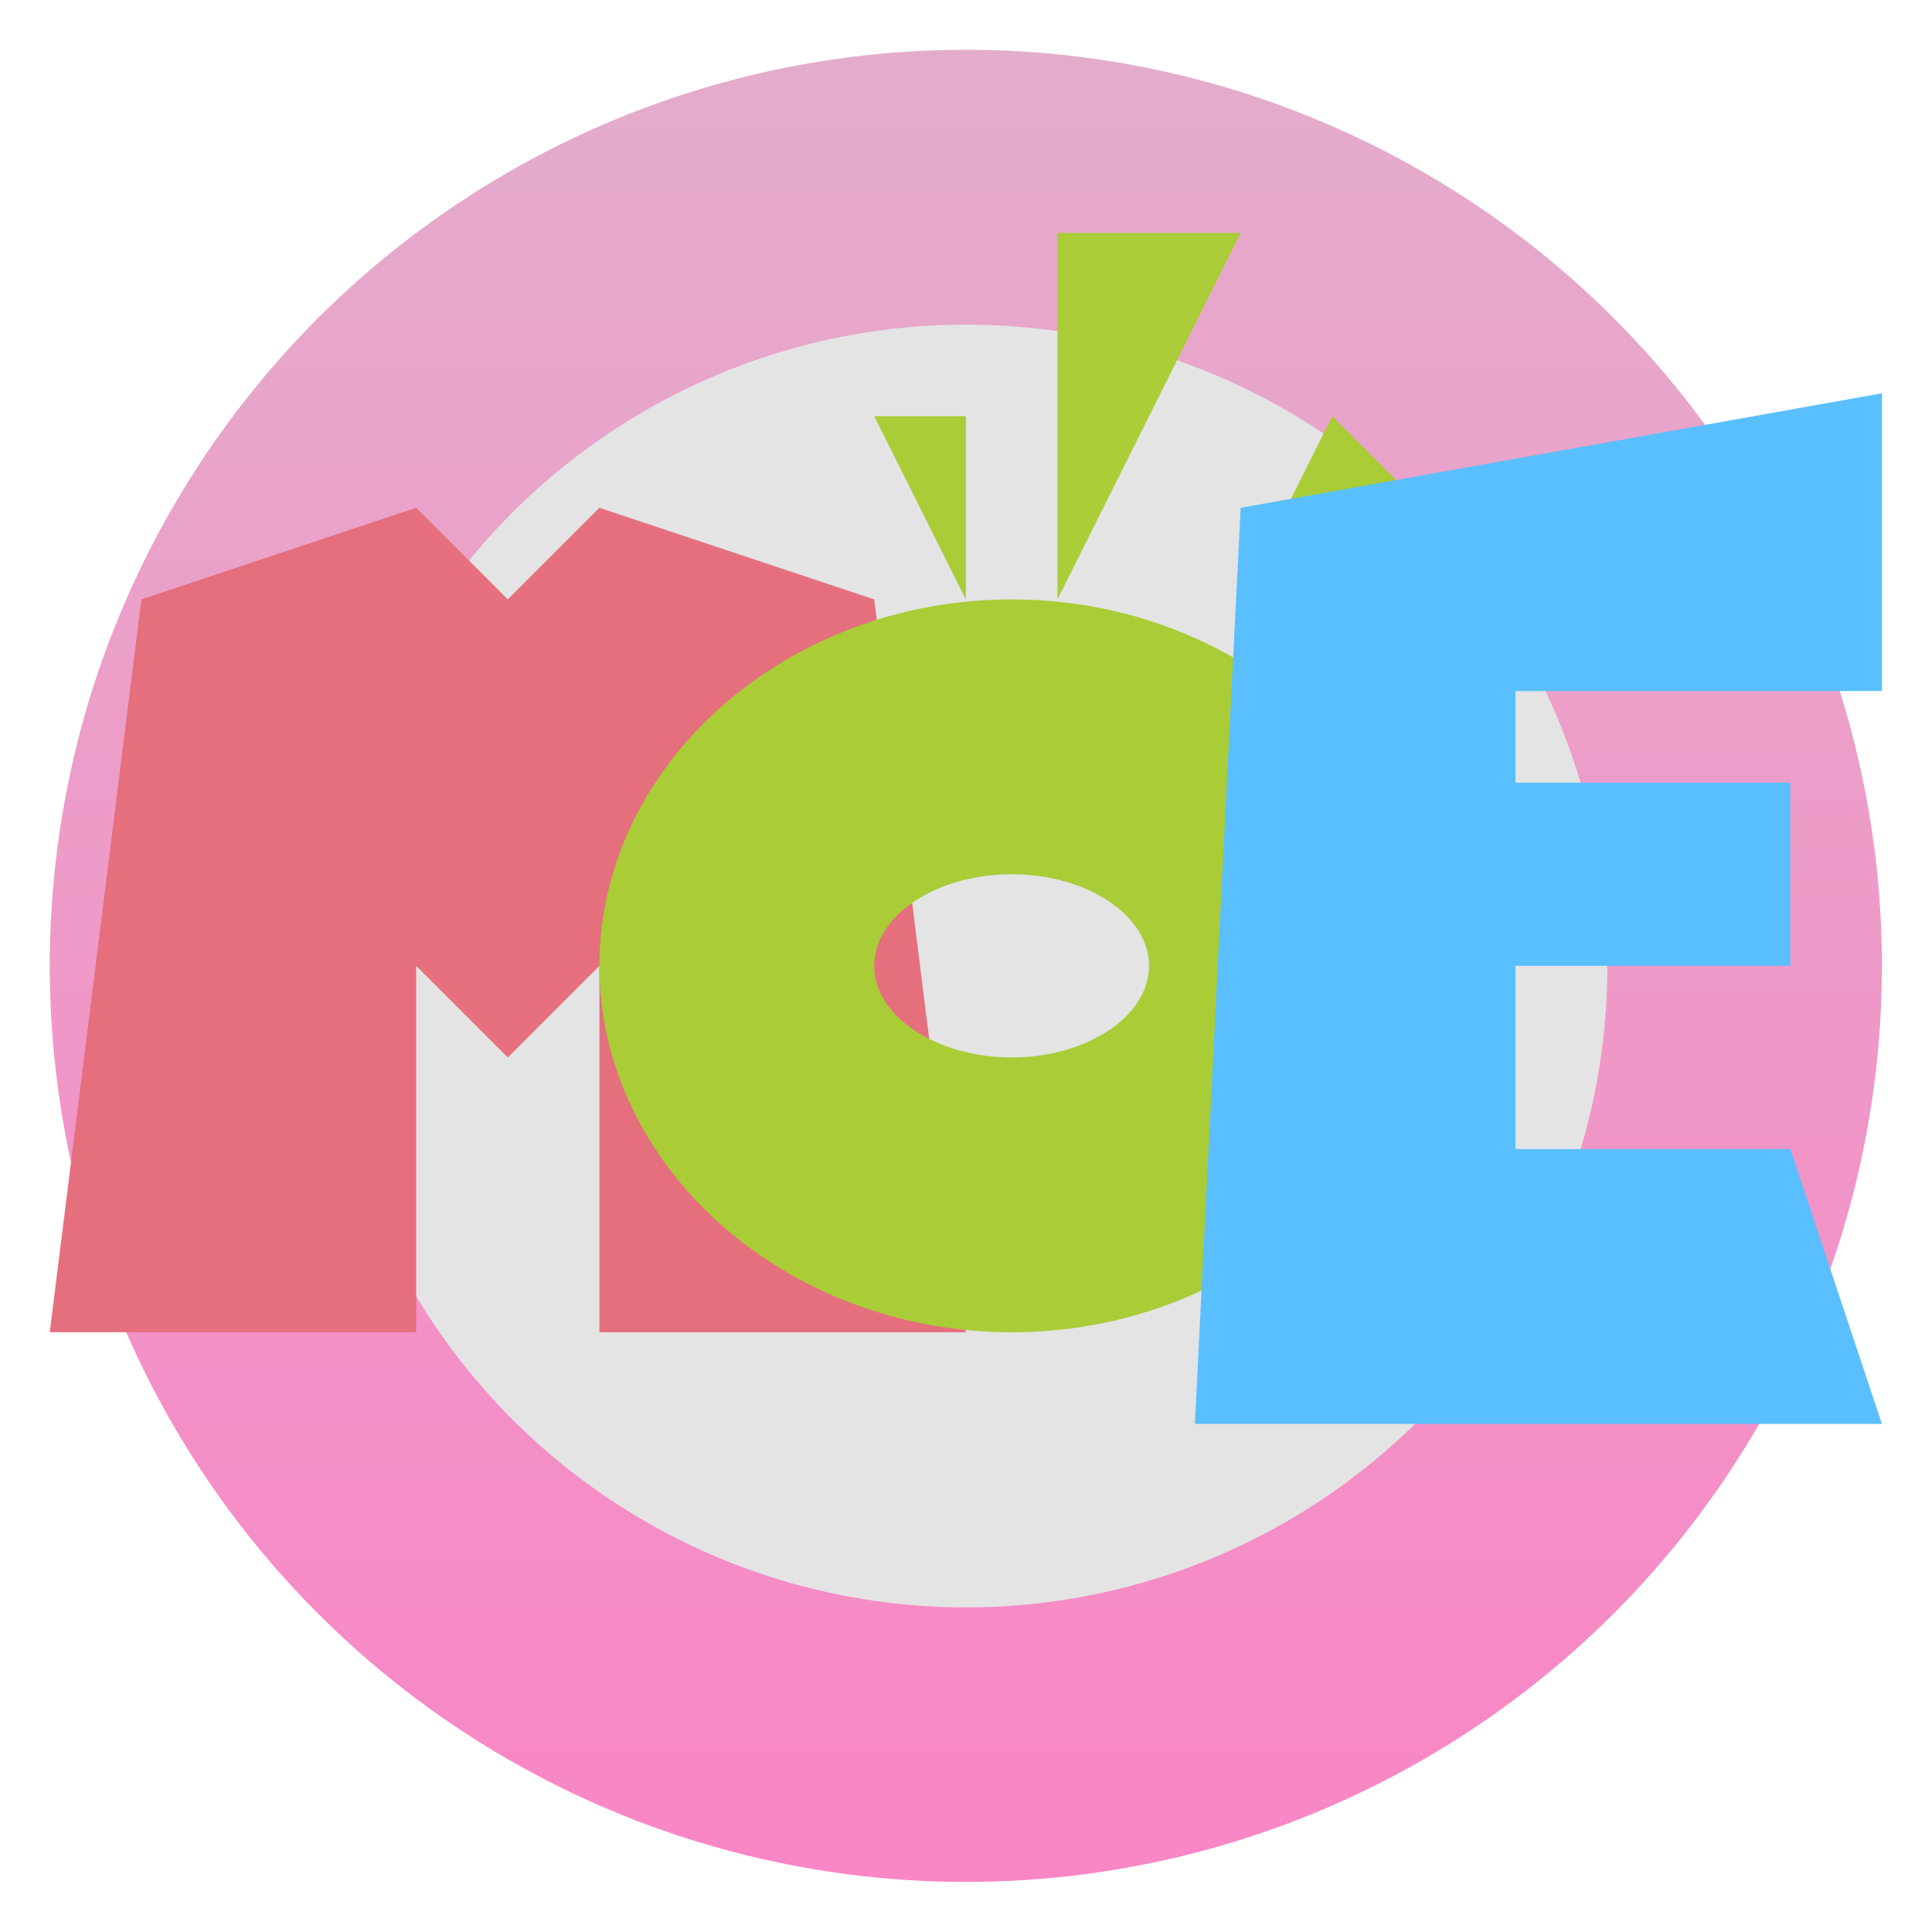
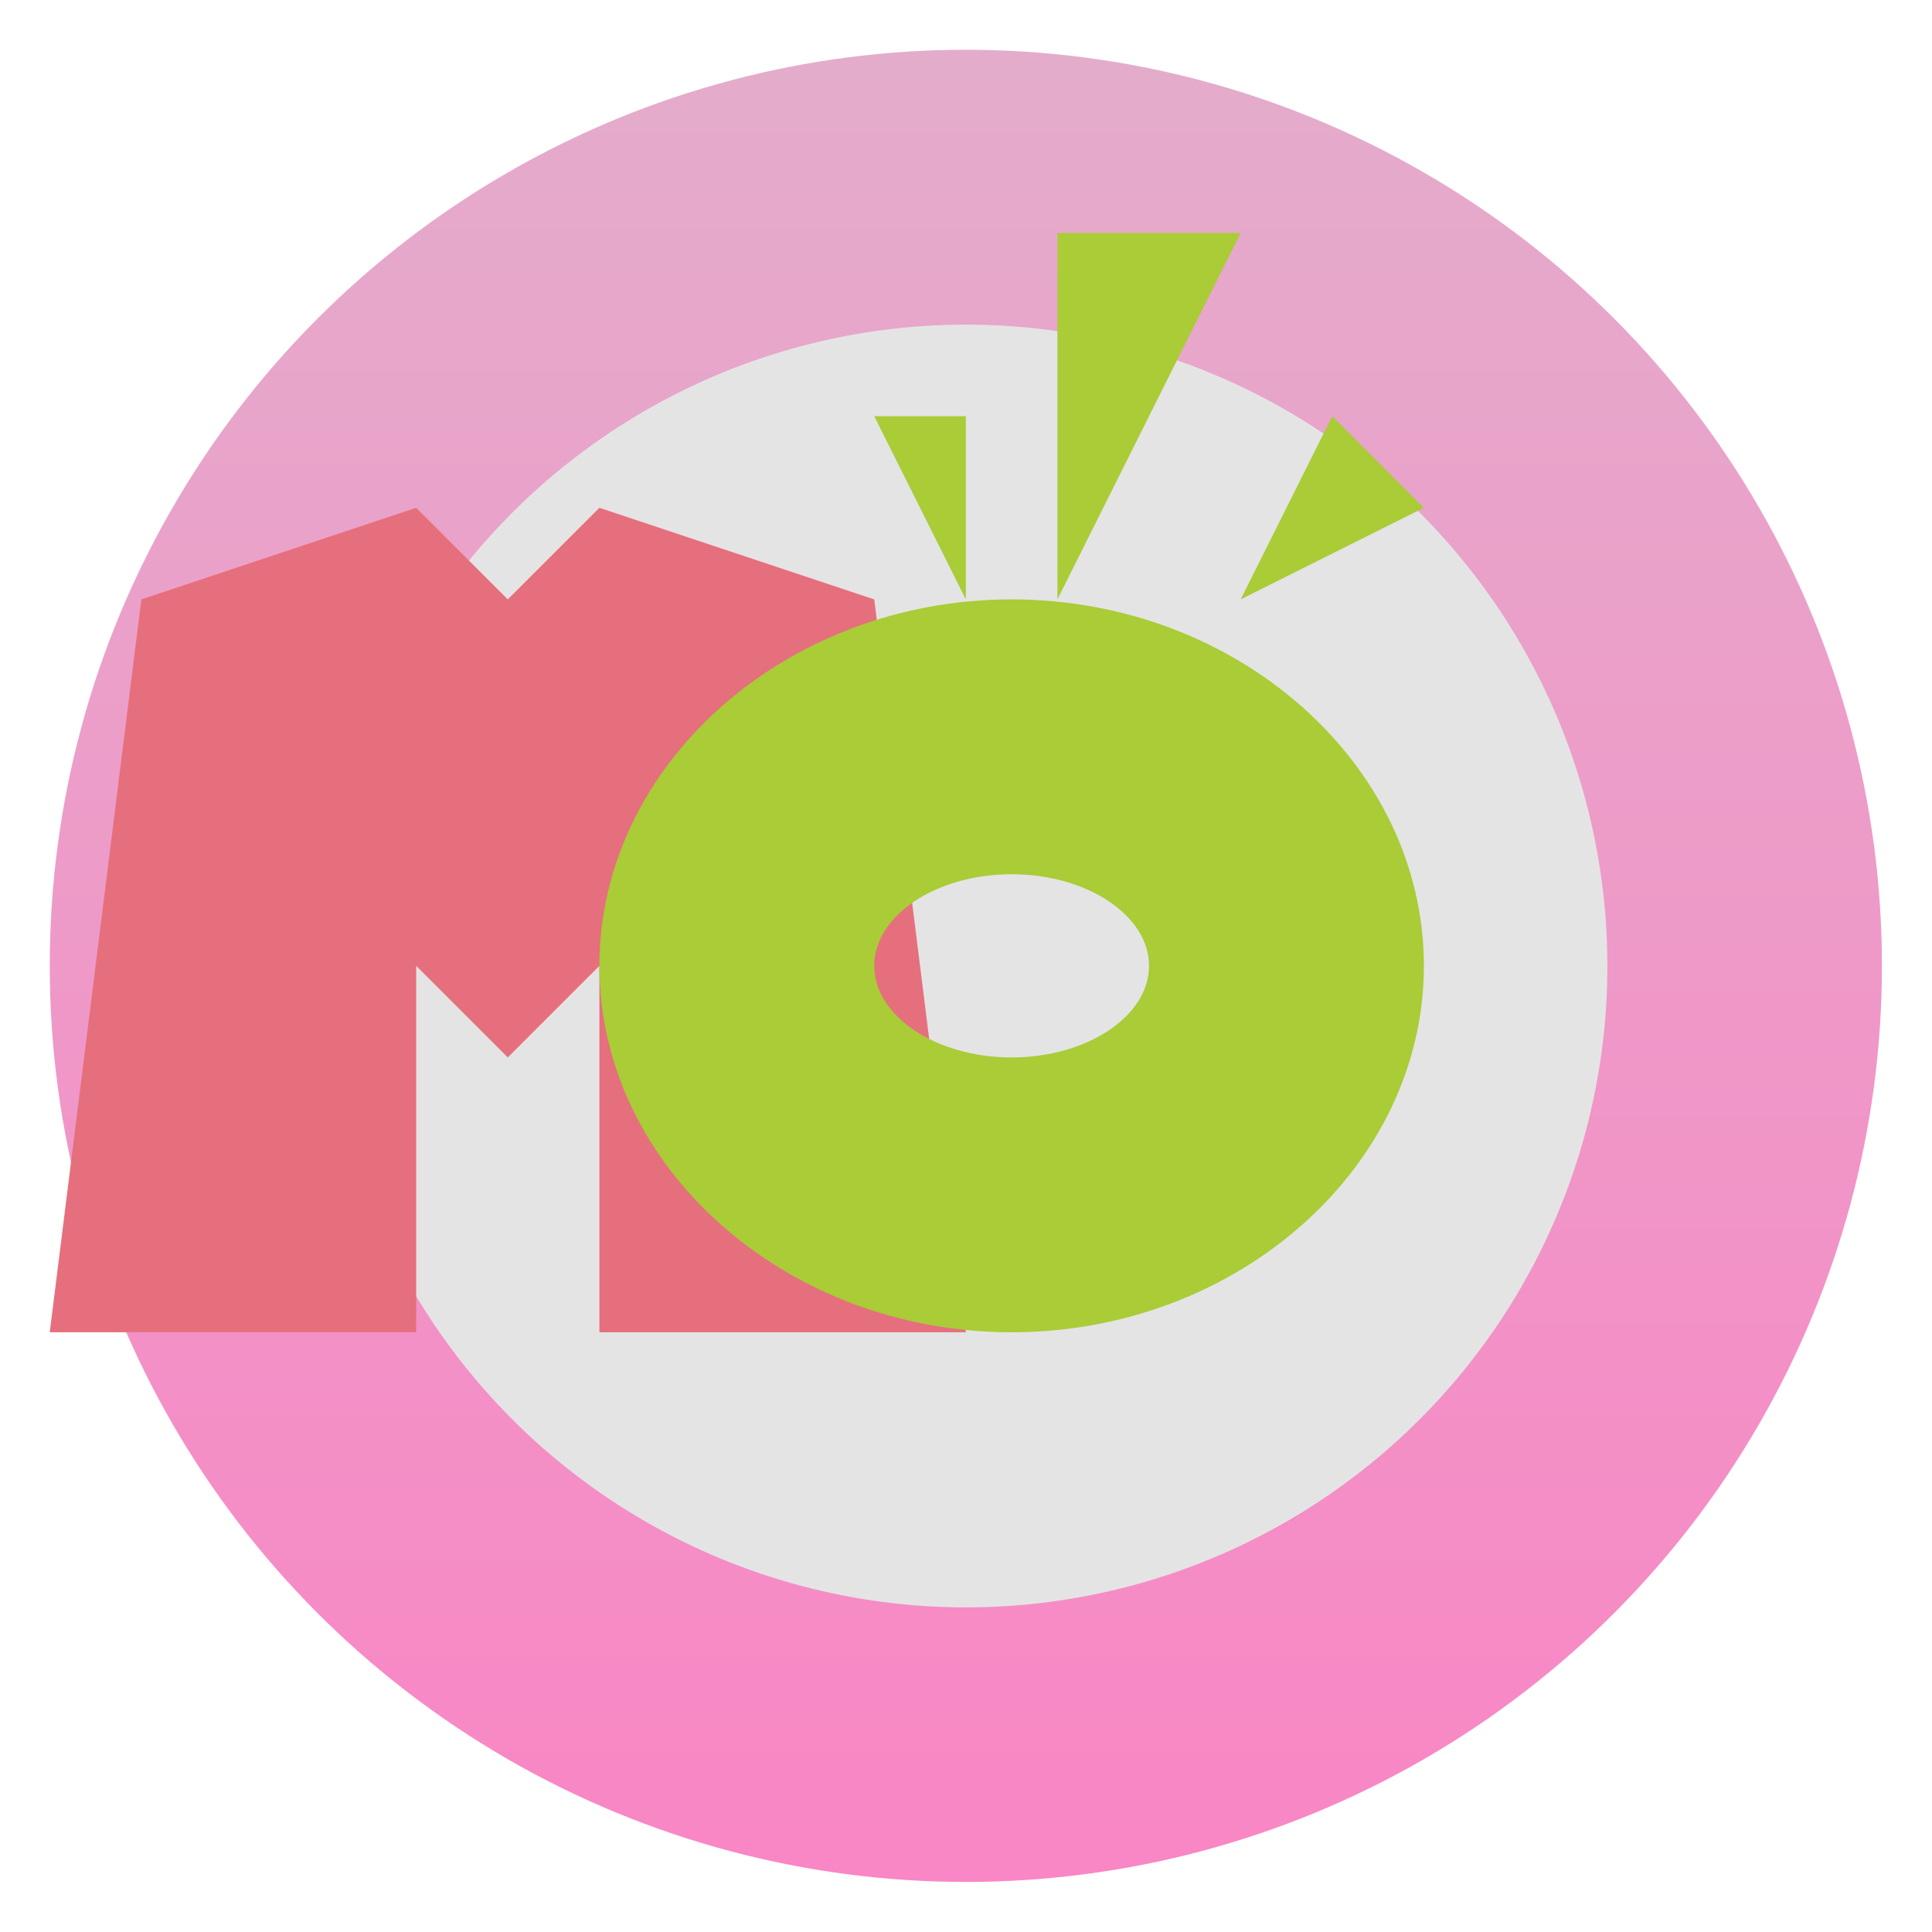
<svg xmlns="http://www.w3.org/2000/svg" clip-rule="evenodd" fill-rule="evenodd" stroke-linejoin="round" stroke-miterlimit="2" viewBox="0 0 48 48">
  <linearGradient id="a" x2="1" gradientTransform="matrix(0 -20 20 0 11 21)" gradientUnits="userSpaceOnUse">
    <stop stop-color="#f986c5" offset="0" />
    <stop stop-color="#e4accb" offset="1" />
  </linearGradient>
  <circle transform="matrix(2.276 0 0 2.276 -1.04 -1.04)" cx="11" cy="11" r="10" fill="url(#a)" />
  <circle cx="24" cy="24" r="15.935" fill="#e4e4e4" stroke-width="2.276" />
  <g transform="matrix(2.276 0 0 2.276 -1.04 -1.04)" fill-rule="nonzero">
    <path d="m1 15h4v-4l1 1 1-1v4h4l-1-8-3-1-1 1-1-1-3 1z" fill="#e66f7d" />
    <path d="m12 3v4l2-4zm-2 2 1 2v-2zm5 0-1 2 2-1zm-3.5 2c-2.469 0-4.5 1.806-4.5 4s2.031 4 4.5 4 4.5-1.806 4.5-4-2.031-4-4.5-4zm0 3c.823 0 1.5.451 1.5 1s-.677 1-1.5 1-1.5-.451-1.5-1 .677-1 1.5-1z" fill="#a9cc37" />
-     <path d="m13.5 16 .5-10 7-1.25v3.25h-4v1h3v2h-3v2h3l1 3z" fill="#5abfff" />
  </g>
</svg>